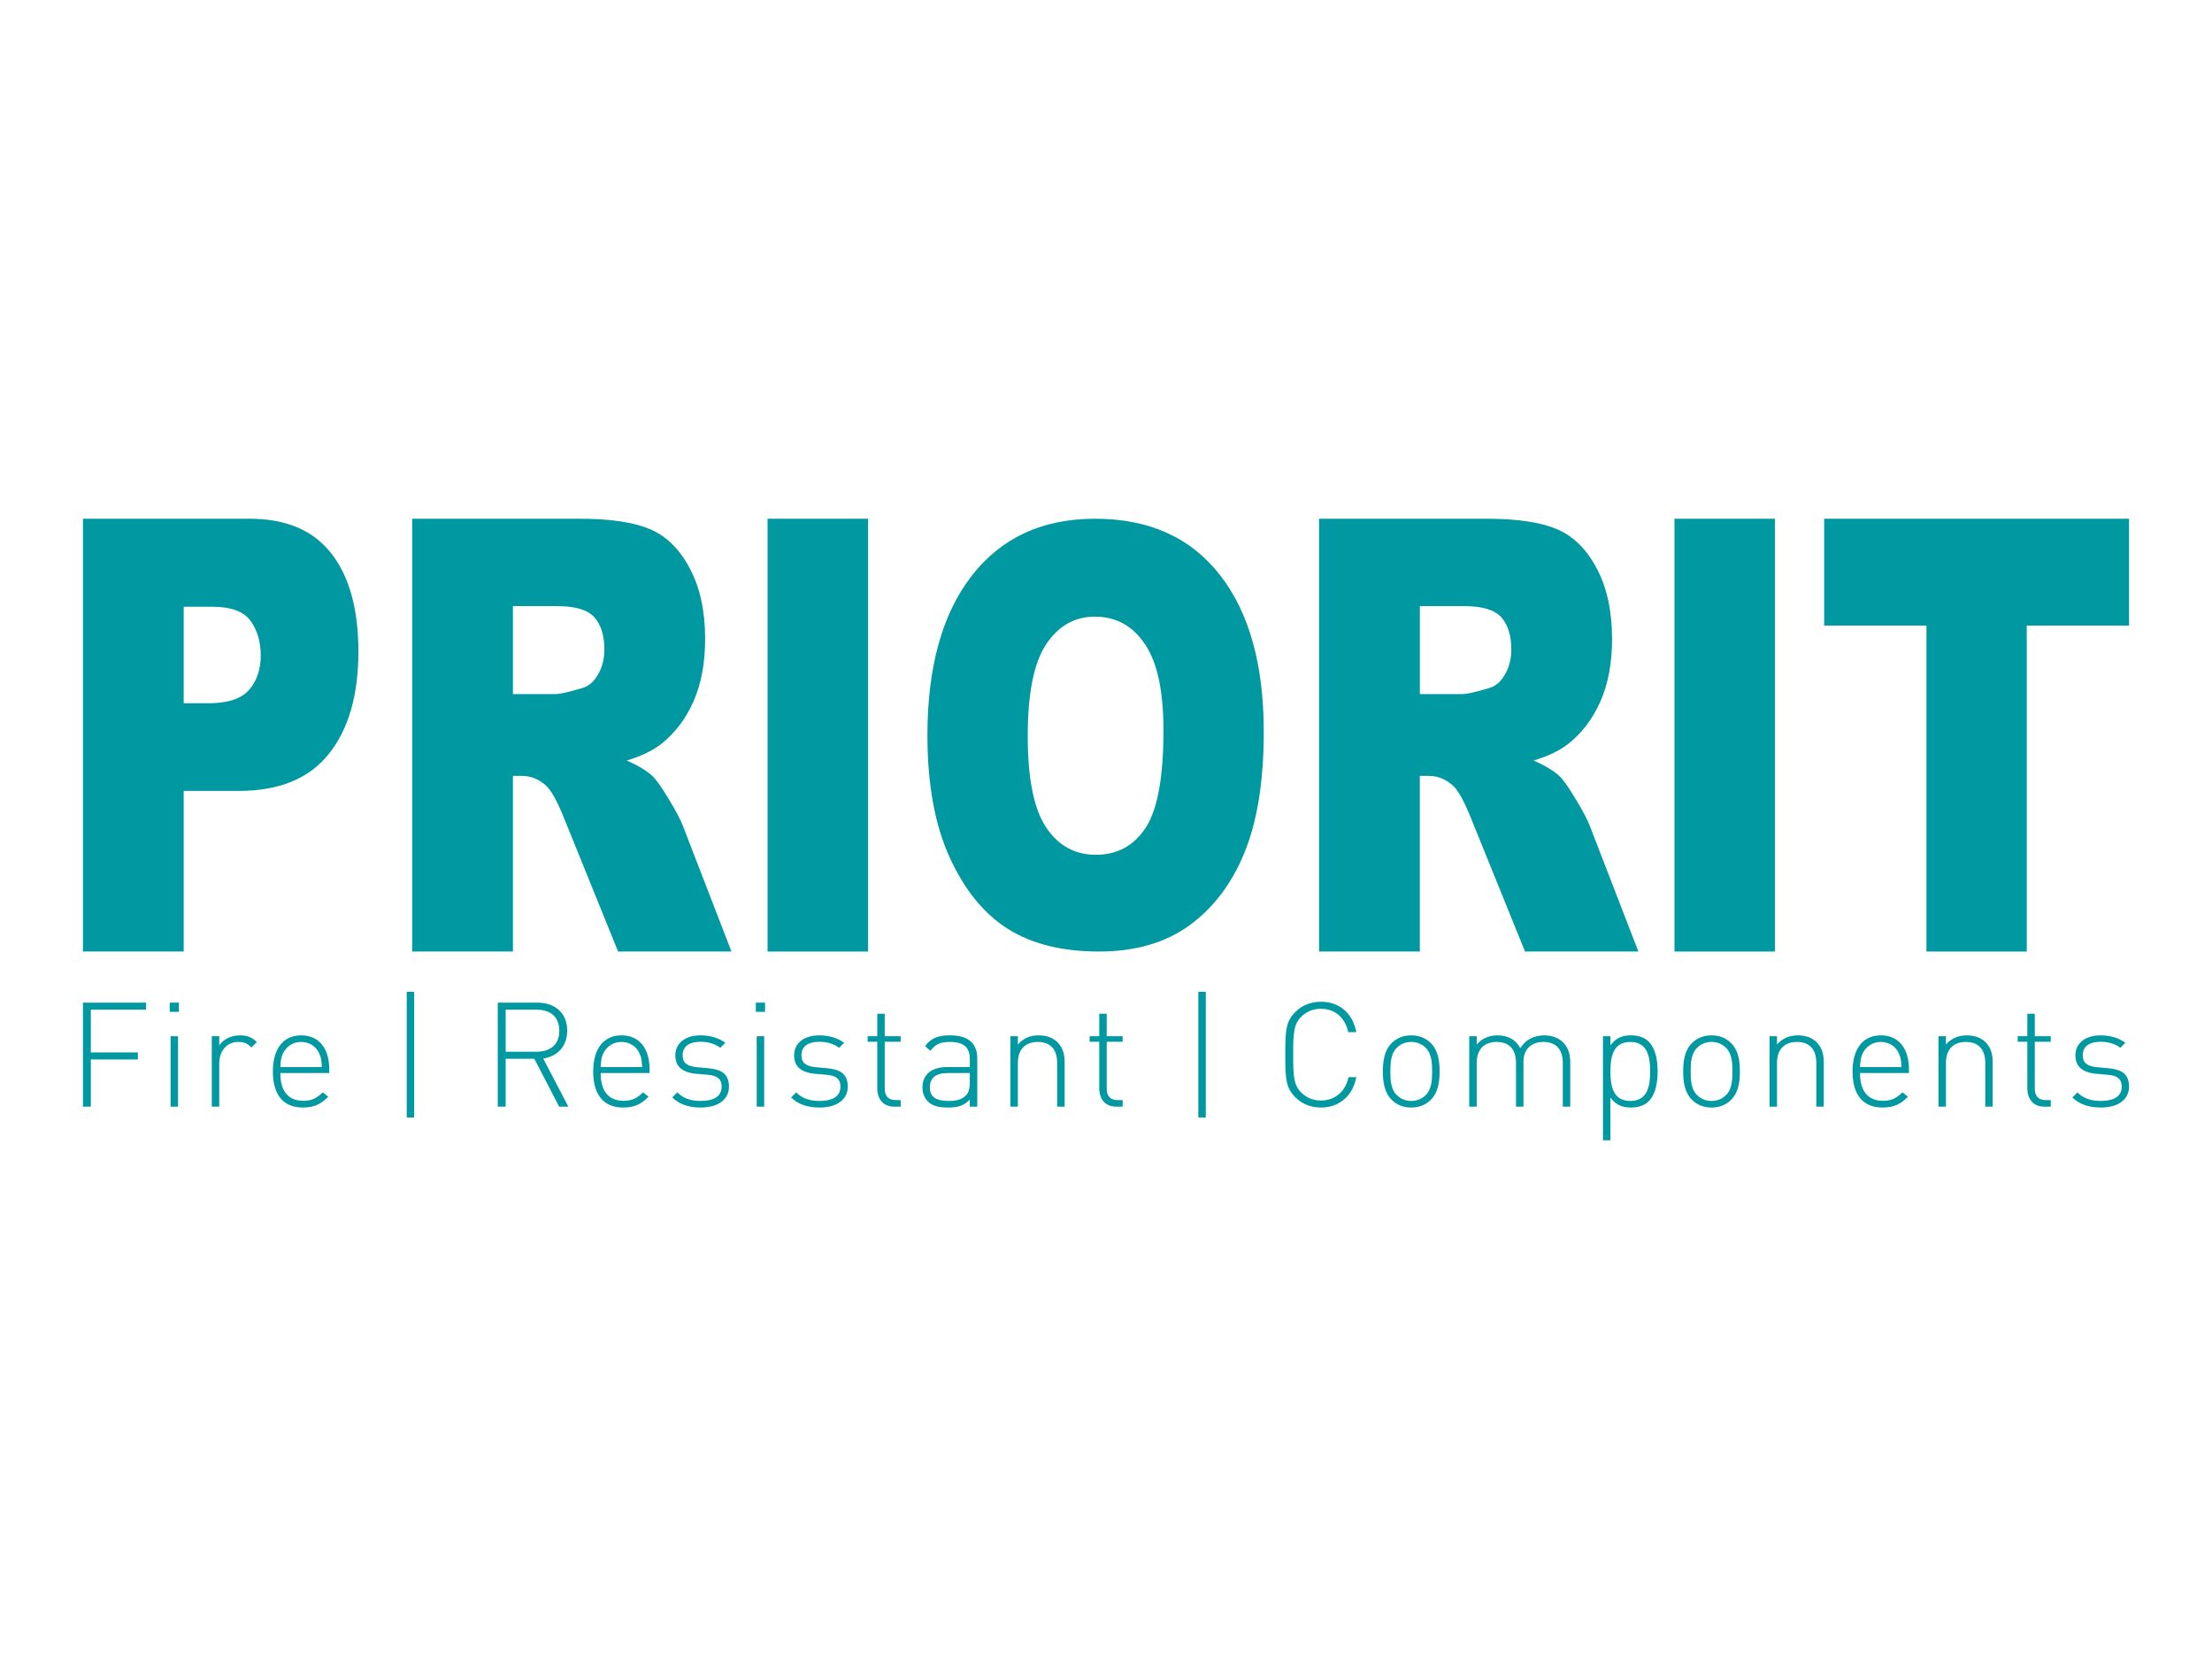
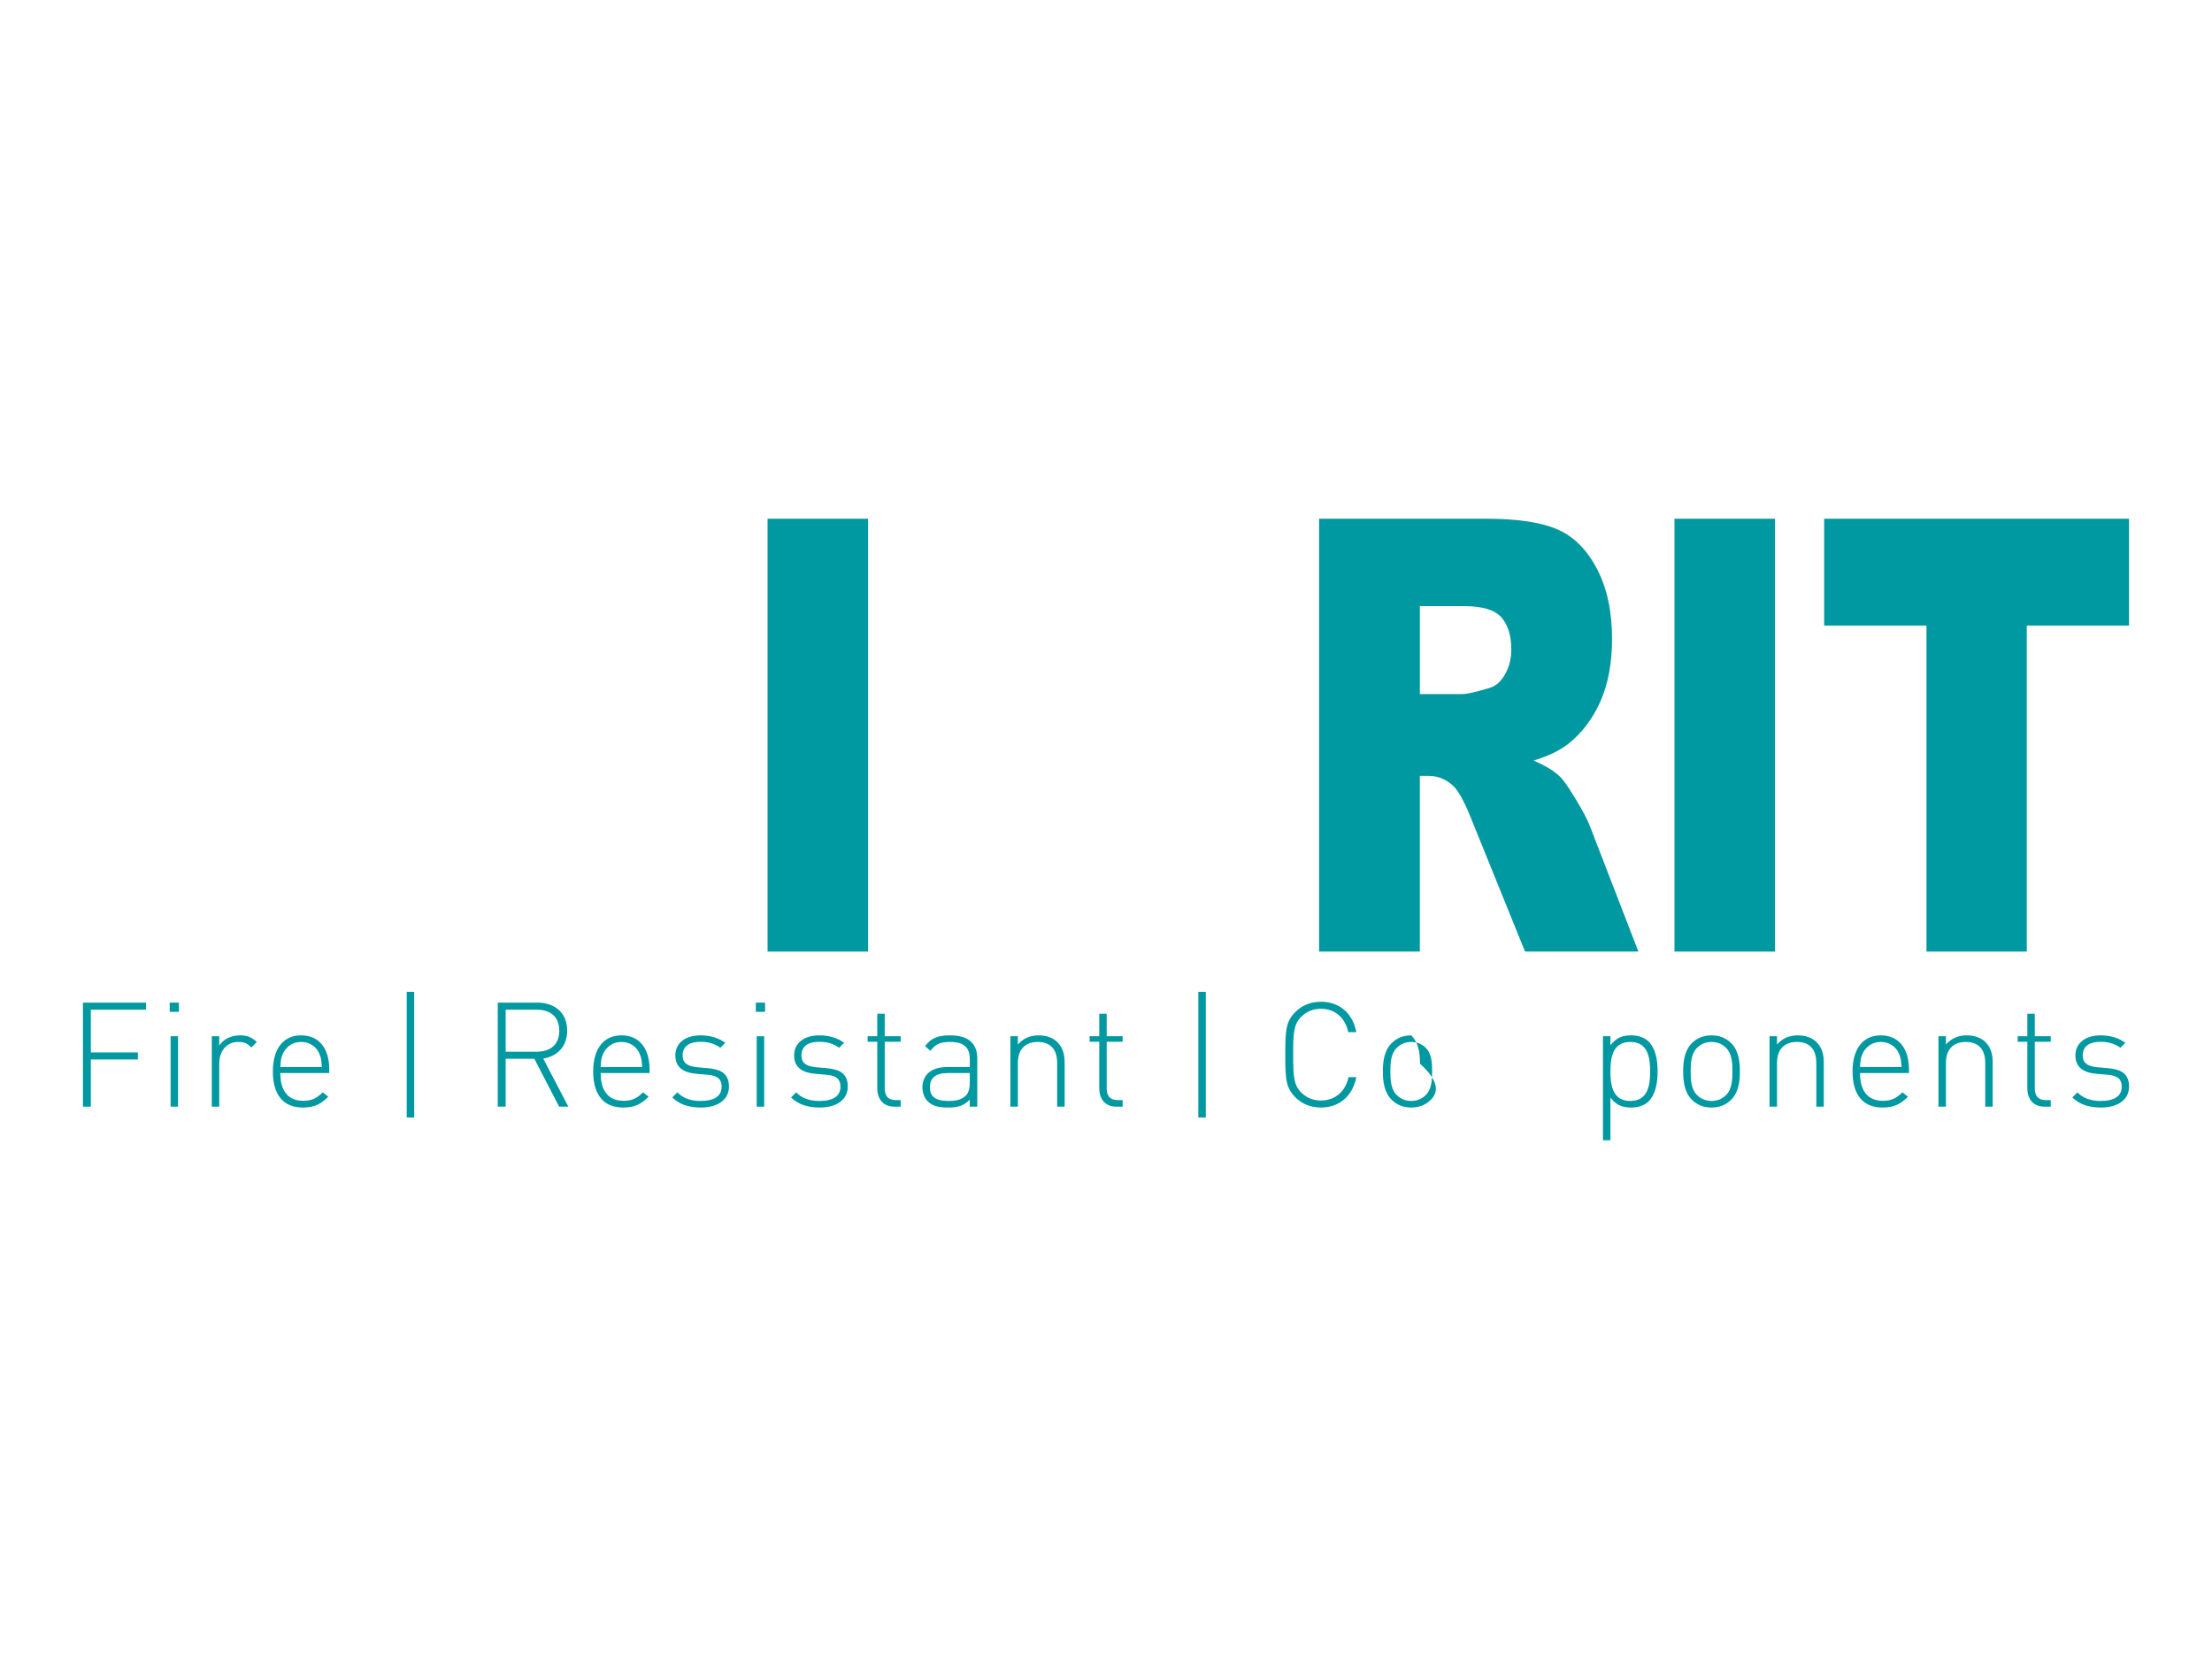
<svg xmlns="http://www.w3.org/2000/svg" version="1.1" x="0px" y="0px" width="200px" height="150px" viewBox="-7.5 -46.902 200 150" enable-background="new -7.5 -46.902 200 150" xml:space="preserve">
  <defs>
</defs>
  <g>
    <g>
-       <path fill-rule="evenodd" clip-rule="evenodd" fill="#0098A1" d="M0,0h15.074c3.283,0,5.739,1.04,7.368,3.124    c1.641,2.081,2.462,5.044,2.462,8.889c0,3.949-0.895,7.037-2.683,9.261c-1.775,2.227-4.492,3.336-8.148,3.336H9.108v14.522H0V0    L0,0z M9.108,16.683h2.222c1.749,0,2.977-0.399,3.684-1.2c0.707-0.819,1.061-1.86,1.061-3.123c0-1.229-0.307-2.27-0.921-3.125    c-0.613-0.853-1.769-1.279-3.463-1.279H9.108V16.683L9.108,16.683z" />
-     </g>
+       </g>
  </g>
  <g>
-     <path fill-rule="evenodd" clip-rule="evenodd" fill="#0098A1" d="M29.769,39.132V0h15.115c2.802,0,4.945,0.319,6.425,0.96   c1.482,0.642,2.676,1.835,3.584,3.577c0.908,1.729,1.361,3.836,1.362,6.328c0,2.171-0.348,4.047-1.042,5.631   c-0.694,1.567-1.648,2.839-2.863,3.815c-0.775,0.625-1.835,1.142-3.183,1.551c1.08,0.479,1.868,0.961,2.361,1.441   c0.334,0.32,0.814,1.004,1.442,2.054c0.64,1.052,1.067,1.861,1.281,2.43l4.385,11.345h-10.25l-4.844-11.958   c-0.615-1.549-1.162-2.553-1.643-3.017c-0.654-0.605-1.394-0.906-2.222-0.908h-0.8v15.883H29.769L29.769,39.132z M38.878,15.855   h3.823c0.414,0,1.215-0.178,2.403-0.534c0.6-0.159,1.087-0.568,1.46-1.227c0.387-0.657,0.581-1.415,0.581-2.271   c0-1.263-0.3-2.231-0.901-2.909c-0.601-0.675-1.729-1.014-3.384-1.014h-3.983V15.855L38.878,15.855z" />
-   </g>
+     </g>
  <g>
    <polygon fill="#0098A1" points="61.9,0 70.989,0 70.989,39.132 61.9,39.132 61.9,0  " />
  </g>
  <g>
-     <path fill-rule="evenodd" clip-rule="evenodd" fill="#0098A1" d="M76.354,19.592c0-6.178,1.335-10.988,4.003-14.429   C83.026,1.722,86.743,0,91.508,0c4.887,0,8.648,1.696,11.292,5.085c2.643,3.372,3.964,8.105,3.964,14.198   c0,4.422-0.581,8.054-1.74,10.894c-1.149,2.821-2.818,5.024-5.007,6.607c-2.177,1.567-4.892,2.348-8.148,2.348   c-3.311,0-6.054-0.678-8.229-2.038c-2.161-1.36-3.917-3.509-5.265-6.454C77.028,27.697,76.354,24.016,76.354,19.592L76.354,19.592z    M85.423,19.644c0,3.82,0.547,6.564,1.643,8.234c1.105,1.67,2.609,2.505,4.503,2.505c1.949,0,3.457-0.817,4.525-2.454   c1.065-1.634,1.603-4.566,1.603-8.801c0-3.563-0.563-6.162-1.683-7.797c-1.106-1.651-2.616-2.478-4.525-2.478   c-1.828,0-3.296,0.836-4.404,2.504C85.977,13.027,85.423,15.79,85.423,19.644L85.423,19.644z" />
-   </g>
+     </g>
  <g>
    <path fill-rule="evenodd" clip-rule="evenodd" fill="#0098A1" d="M111.769,39.132V0h15.116c2.801,0,4.943,0.319,6.425,0.96   c1.482,0.642,2.677,1.835,3.584,3.577c0.906,1.729,1.36,3.836,1.362,6.328c0,2.171-0.349,4.047-1.043,5.631   c-0.694,1.567-1.647,2.839-2.862,3.815c-0.773,0.625-1.836,1.142-3.184,1.551c1.082,0.479,1.868,0.961,2.364,1.441   c0.332,0.32,0.813,1.004,1.439,2.054c0.642,1.052,1.067,1.861,1.281,2.43l4.385,11.345h-10.249l-4.845-11.958   c-0.615-1.549-1.162-2.553-1.643-3.017c-0.654-0.605-1.396-0.906-2.221-0.908h-0.802v15.883H111.769L111.769,39.132z    M120.878,15.855h3.822c0.416,0,1.217-0.178,2.403-0.534c0.6-0.159,1.087-0.568,1.461-1.227c0.388-0.657,0.581-1.415,0.581-2.271   c0-1.263-0.3-2.231-0.9-2.909c-0.601-0.675-1.729-1.014-3.383-1.014h-3.984V15.855L120.878,15.855z" />
  </g>
  <g>
    <polygon fill="#0098A1" points="143.9,0 152.988,0 152.988,39.132 143.9,39.132 143.9,0  " />
  </g>
  <g>
    <polygon fill="#0098A1" points="157.434,0 185,0 185,9.662 175.751,9.662 175.751,39.132 166.683,39.132 166.683,9.662    157.434,9.662 157.434,0  " />
  </g>
  <path fill="#0098A1" d="M0.713,44.387v3.87h4.255v0.633H0.713v4.269H0v-9.406h5.708v0.635H0.713z" />
  <path fill="#0098A1" d="M7.844,44.584v-0.832h0.832v0.832H7.844z M7.924,53.158V46.79h0.674v6.368H7.924z" />
  <path fill="#0098A1" d="M14.028,47.306c-1.097,0-1.705,0.912-1.705,1.928v3.925h-0.674V46.79h0.674v0.846  c0.37-0.595,1.11-0.925,1.863-0.925c0.622,0,1.07,0.145,1.533,0.607l-0.489,0.488C14.847,47.424,14.557,47.306,14.028,47.306z" />
  <path fill="#0098A1" d="M17.846,50.118c0,1.625,0.713,2.511,2.075,2.511c0.753,0,1.216-0.225,1.758-0.767l0.501,0.396  c-0.647,0.648-1.242,0.978-2.299,0.978c-1.757,0-2.709-1.136-2.709-3.264c0-2.061,0.952-3.262,2.551-3.262  c1.599,0,2.55,1.149,2.55,3.104v0.303H17.846z M21.375,48.375c-0.278-0.673-0.912-1.069-1.651-1.069  c-0.74,0-1.349,0.409-1.653,1.069c-0.171,0.384-0.185,0.595-0.224,1.202h3.753C21.559,48.97,21.546,48.759,21.375,48.375z" />
  <path fill="#0098A1" d="M29.275,54.136V42.774h0.674v11.361H29.275z" />
  <path fill="#0098A1" d="M43.056,53.158l-2.246-4.334h-2.59v4.334h-0.714v-9.406h3.581c1.533,0,2.696,0.886,2.696,2.523  c0,1.413-0.845,2.312-2.167,2.535l2.273,4.348H43.056z M40.995,44.387H38.22v3.804h2.775c1.216,0,2.074-0.595,2.074-1.902  S42.211,44.387,40.995,44.387z" />
  <path fill="#0098A1" d="M46.809,50.118c0,1.625,0.713,2.511,2.074,2.511c0.753,0,1.216-0.225,1.757-0.767l0.502,0.396  c-0.647,0.648-1.242,0.978-2.299,0.978c-1.758,0-2.708-1.136-2.708-3.264c0-2.061,0.951-3.262,2.55-3.262  c1.599,0,2.55,1.149,2.55,3.104v0.303H46.809z M50.336,48.375c-0.277-0.673-0.911-1.069-1.651-1.069  c-0.74,0-1.348,0.409-1.652,1.069c-0.171,0.384-0.185,0.595-0.224,1.202h3.753C50.521,48.97,50.508,48.759,50.336,48.375z" />
  <path fill="#0098A1" d="M55.859,53.236c-1.11,0-1.929-0.291-2.577-0.912l0.463-0.462c0.489,0.516,1.189,0.779,2.087,0.779  c1.256,0,1.916-0.436,1.916-1.295c0-0.673-0.37-0.99-1.215-1.068l-1.057-0.093c-1.282-0.106-1.916-0.661-1.916-1.665  c0-1.108,0.898-1.81,2.286-1.81c0.885,0,1.665,0.251,2.233,0.674l-0.449,0.449c-0.489-0.356-1.084-0.542-1.784-0.542  c-1.057,0-1.626,0.436-1.626,1.229c0,0.674,0.397,0.978,1.296,1.07l1.03,0.092c1.057,0.106,1.863,0.424,1.863,1.664  C58.41,52.51,57.432,53.236,55.859,53.236z" />
  <path fill="#0098A1" d="M60.84,44.584v-0.832h0.833v0.832H60.84z M60.919,53.158V46.79h0.674v6.368H60.919z" />
  <path fill="#0098A1" d="M66.601,53.236c-1.109,0-1.929-0.291-2.576-0.912l0.462-0.462c0.489,0.516,1.189,0.779,2.088,0.779  c1.255,0,1.916-0.436,1.916-1.295c0-0.673-0.37-0.99-1.216-1.068l-1.057-0.093c-1.282-0.106-1.917-0.661-1.917-1.665  c0-1.108,0.899-1.81,2.287-1.81c0.885,0,1.665,0.251,2.233,0.674l-0.449,0.449c-0.489-0.356-1.083-0.542-1.784-0.542  c-1.058,0-1.625,0.436-1.625,1.229c0,0.674,0.396,0.978,1.295,1.07l1.031,0.092c1.057,0.106,1.864,0.424,1.864,1.664  C69.152,52.51,68.174,53.236,66.601,53.236z" />
  <path fill="#0098A1" d="M73.353,53.158c-1.004,0-1.533-0.701-1.533-1.666v-4.2h-0.872V46.79h0.872v-2.034h0.674v2.034h1.44v0.502  h-1.44v4.215c0,0.672,0.303,1.056,0.978,1.056h0.462v0.596H73.353z" />
  <path fill="#0098A1" d="M80.184,53.158v-0.635c-0.542,0.541-1.044,0.713-1.942,0.713c-0.951,0-1.466-0.158-1.876-0.581  c-0.304-0.304-0.462-0.767-0.462-1.242c0-1.162,0.833-1.836,2.22-1.836h2.062v-0.713c0-1.017-0.489-1.559-1.797-1.559  c-0.898,0-1.348,0.225-1.757,0.806l-0.489-0.423c0.542-0.753,1.203-0.978,2.247-0.978c1.691,0,2.471,0.753,2.471,2.087v4.36H80.184z   M80.184,50.118h-1.981c-1.083,0-1.625,0.423-1.625,1.282c0,0.846,0.501,1.241,1.665,1.241c0.582,0,1.123-0.052,1.586-0.488  c0.237-0.224,0.356-0.635,0.356-1.216V50.118z" />
  <path fill="#0098A1" d="M88.085,53.158v-3.951c0-1.229-0.608-1.901-1.757-1.901s-1.797,0.688-1.797,1.901v3.951h-0.674V46.79h0.674  v0.753c0.475-0.554,1.097-0.832,1.876-0.832c0.7,0,1.268,0.198,1.691,0.607c0.436,0.423,0.661,1.018,0.661,1.771v4.069H88.085z" />
  <path fill="#0098A1" d="M93.423,53.158c-1.005,0-1.533-0.701-1.533-1.666v-4.2h-0.872V46.79h0.872v-2.034h0.674v2.034h1.44v0.502  h-1.44v4.215c0,0.672,0.304,1.056,0.977,1.056h0.463v0.596H93.423z" />
  <path fill="#0098A1" d="M100.848,54.136V42.774h0.675v11.361H100.848z" />
  <path fill="#0098A1" d="M111.935,53.236c-0.939,0-1.732-0.344-2.286-0.898c-0.874-0.871-0.938-1.598-0.938-3.884  c0-2.285,0.064-3.011,0.938-3.883c0.554-0.555,1.347-0.898,2.286-0.898c1.69,0,2.88,1.057,3.197,2.748h-0.728  c-0.276-1.309-1.202-2.113-2.47-2.113c-0.688,0-1.296,0.237-1.785,0.726c-0.673,0.674-0.727,1.44-0.727,3.421  c0,1.981,0.054,2.747,0.727,3.422c0.489,0.489,1.098,0.726,1.785,0.726c1.268,0,2.219-0.806,2.496-2.112h0.701  C114.814,52.179,113.599,53.236,111.935,53.236z" />
-   <path fill="#0098A1" d="M121.87,52.536c-0.463,0.462-1.057,0.7-1.771,0.7s-1.309-0.238-1.771-0.7  c-0.675-0.674-0.794-1.65-0.794-2.563c0-0.91,0.119-1.889,0.794-2.561c0.462-0.463,1.057-0.701,1.771-0.701s1.308,0.238,1.771,0.701  c0.673,0.672,0.793,1.65,0.793,2.561C122.663,50.886,122.543,51.862,121.87,52.536z M121.42,47.848  c-0.355-0.357-0.805-0.542-1.32-0.542c-0.515,0-0.966,0.185-1.322,0.542c-0.528,0.527-0.567,1.386-0.567,2.125  c0,0.74,0.039,1.6,0.567,2.128c0.356,0.356,0.808,0.541,1.322,0.541c0.516,0,0.965-0.185,1.32-0.541  c0.529-0.528,0.568-1.388,0.568-2.128C121.988,49.233,121.949,48.375,121.42,47.848z" />
-   <path fill="#0098A1" d="M133.802,53.158v-3.951c0-1.229-0.608-1.901-1.759-1.901c-1.109,0-1.797,0.688-1.797,1.783v4.069h-0.674  v-3.951c0-1.229-0.608-1.901-1.758-1.901c-1.148,0-1.797,0.688-1.797,1.901v3.951h-0.674V46.79h0.674v0.753  c0.477-0.554,1.109-0.832,1.89-0.832c0.952,0,1.665,0.409,2.049,1.162c0.476-0.753,1.216-1.162,2.167-1.162  c0.7,0,1.269,0.225,1.679,0.607c0.435,0.423,0.674,1.018,0.674,1.771v4.069H133.802z" />
+   <path fill="#0098A1" d="M121.87,52.536c-0.463,0.462-1.057,0.7-1.771,0.7s-1.309-0.238-1.771-0.7  c-0.675-0.674-0.794-1.65-0.794-2.563c0-0.91,0.119-1.889,0.794-2.561c0.462-0.463,1.057-0.701,1.771-0.701c0.673,0.672,0.793,1.65,0.793,2.561C122.663,50.886,122.543,51.862,121.87,52.536z M121.42,47.848  c-0.355-0.357-0.805-0.542-1.32-0.542c-0.515,0-0.966,0.185-1.322,0.542c-0.528,0.527-0.567,1.386-0.567,2.125  c0,0.74,0.039,1.6,0.567,2.128c0.356,0.356,0.808,0.541,1.322,0.541c0.516,0,0.965-0.185,1.32-0.541  c0.529-0.528,0.568-1.388,0.568-2.128C121.988,49.233,121.949,48.375,121.42,47.848z" />
  <path fill="#0098A1" d="M141.557,52.681c-0.329,0.332-0.886,0.556-1.559,0.556c-0.729,0-1.322-0.158-1.891-0.898v3.857h-0.673V46.79  h0.673v0.819c0.568-0.739,1.162-0.898,1.891-0.898c0.673,0,1.229,0.225,1.559,0.555c0.647,0.646,0.818,1.704,0.818,2.707  C142.375,50.978,142.204,52.034,141.557,52.681z M139.905,47.306c-1.56,0-1.798,1.347-1.798,2.667c0,1.322,0.238,2.669,1.798,2.669  c1.559,0,1.797-1.347,1.797-2.669C141.702,48.652,141.464,47.306,139.905,47.306z" />
  <path fill="#0098A1" d="M149.021,52.536c-0.463,0.462-1.057,0.7-1.771,0.7c-0.713,0-1.308-0.238-1.771-0.7  c-0.674-0.674-0.793-1.65-0.793-2.563c0-0.91,0.119-1.889,0.793-2.561c0.463-0.463,1.058-0.701,1.771-0.701  c0.714,0,1.308,0.238,1.771,0.701c0.674,0.672,0.793,1.65,0.793,2.561C149.814,50.886,149.695,51.862,149.021,52.536z   M148.572,47.848c-0.356-0.357-0.805-0.542-1.321-0.542c-0.516,0-0.964,0.185-1.321,0.542c-0.528,0.527-0.568,1.386-0.568,2.125  c0,0.74,0.04,1.6,0.568,2.128c0.357,0.356,0.806,0.541,1.321,0.541c0.517,0,0.965-0.185,1.321-0.541  c0.528-0.528,0.569-1.388,0.569-2.128C149.142,49.233,149.101,48.375,148.572,47.848z" />
  <path fill="#0098A1" d="M156.725,53.158v-3.951c0-1.229-0.607-1.901-1.757-1.901c-1.15,0-1.798,0.688-1.798,1.901v3.951h-0.675  V46.79h0.675v0.753c0.476-0.554,1.097-0.832,1.877-0.832c0.699,0,1.268,0.198,1.691,0.607c0.436,0.423,0.66,1.018,0.66,1.771v4.069  H156.725z" />
  <path fill="#0098A1" d="M160.676,50.118c0,1.625,0.714,2.511,2.073,2.511c0.754,0,1.216-0.225,1.758-0.767l0.503,0.396  c-0.647,0.648-1.243,0.978-2.301,0.978c-1.757,0-2.709-1.136-2.709-3.264c0-2.061,0.952-3.262,2.552-3.262  c1.599,0,2.55,1.149,2.55,3.104v0.303H160.676z M164.202,48.375c-0.276-0.673-0.911-1.069-1.65-1.069  c-0.741,0-1.35,0.409-1.652,1.069c-0.172,0.384-0.185,0.595-0.224,1.202h3.752C164.389,48.97,164.375,48.759,164.202,48.375z" />
  <path fill="#0098A1" d="M171.998,53.158v-3.951c0-1.229-0.608-1.901-1.756-1.901c-1.15,0-1.798,0.688-1.798,1.901v3.951h-0.675  V46.79h0.675v0.753c0.476-0.554,1.097-0.832,1.876-0.832c0.7,0,1.269,0.198,1.692,0.607c0.436,0.423,0.659,1.018,0.659,1.771v4.069  H171.998z" />
  <path fill="#0098A1" d="M177.336,53.158c-1.005,0-1.533-0.701-1.533-1.666v-4.2h-0.872V46.79h0.872v-2.034h0.674v2.034h1.441v0.502  h-1.441v4.215c0,0.672,0.306,1.056,0.979,1.056h0.463v0.596H177.336z" />
  <path fill="#0098A1" d="M182.449,53.236c-1.109,0-1.929-0.291-2.577-0.912l0.463-0.462c0.488,0.516,1.189,0.779,2.088,0.779  c1.255,0,1.916-0.436,1.916-1.295c0-0.673-0.37-0.99-1.216-1.068l-1.057-0.093c-1.283-0.106-1.916-0.661-1.916-1.665  c0-1.108,0.898-1.81,2.286-1.81c0.886,0,1.664,0.251,2.232,0.674l-0.449,0.449c-0.488-0.356-1.084-0.542-1.783-0.542  c-1.057,0-1.626,0.436-1.626,1.229c0,0.674,0.396,0.978,1.295,1.07l1.03,0.092c1.058,0.106,1.864,0.424,1.864,1.664  C185,52.51,184.021,53.236,182.449,53.236z" />
</svg>